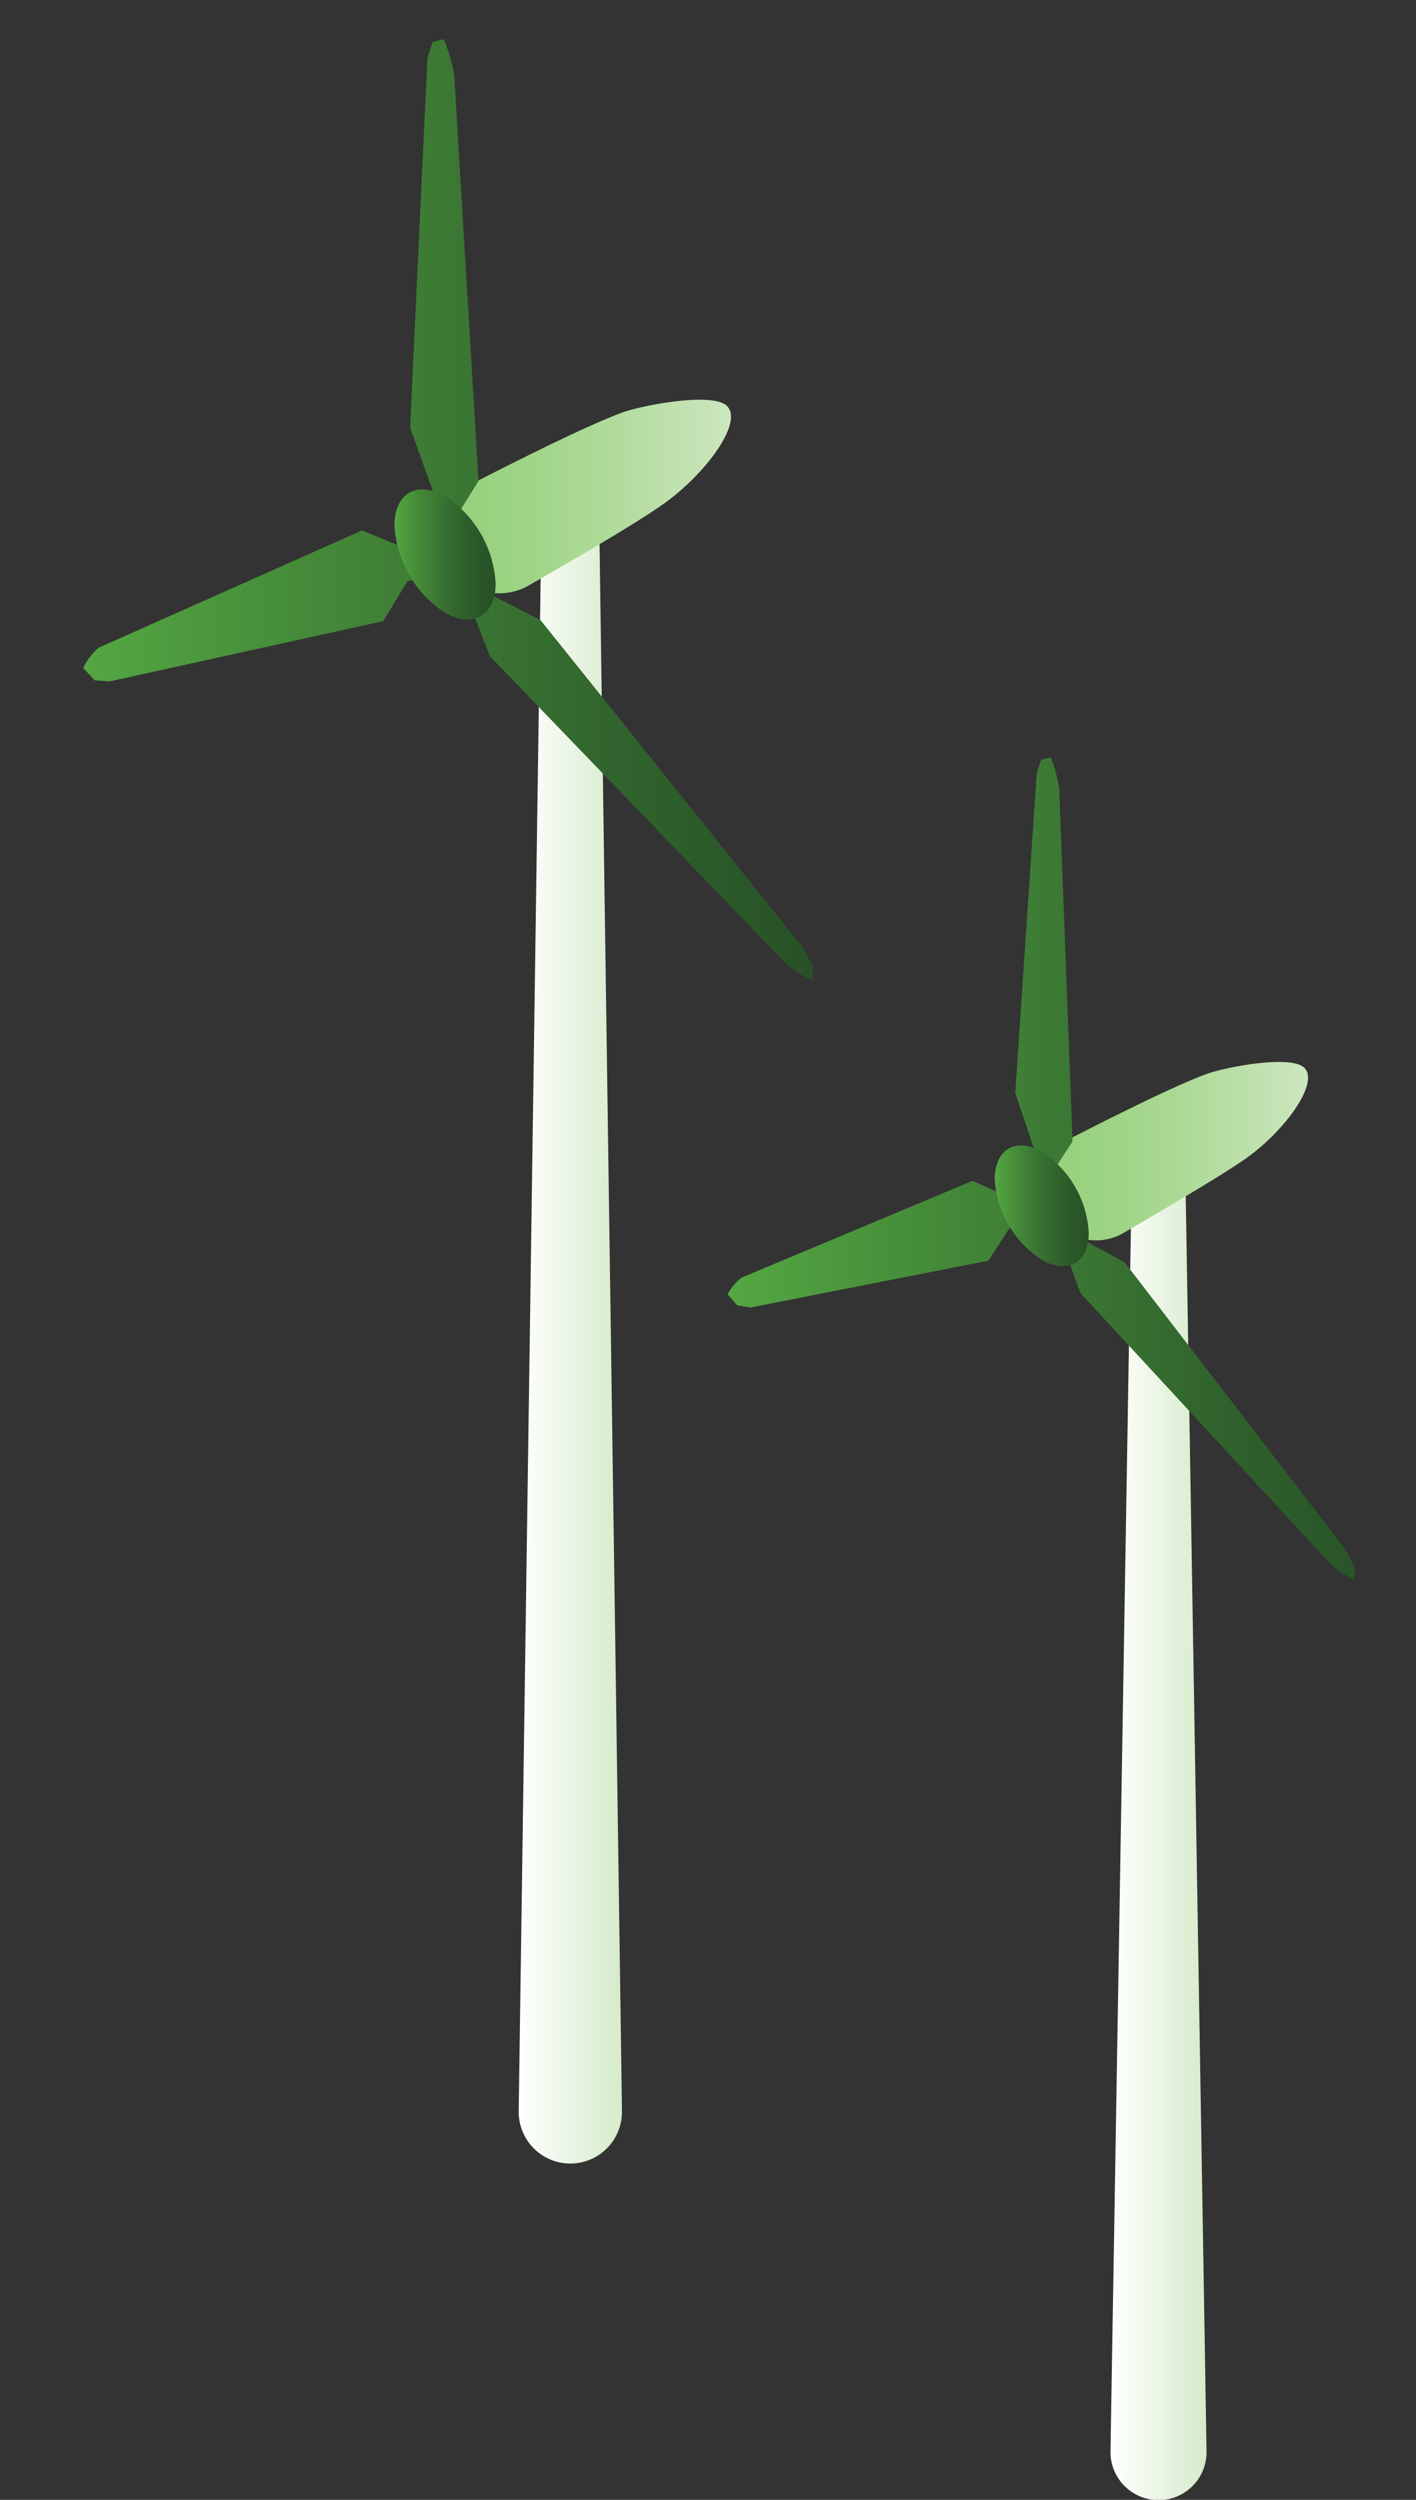
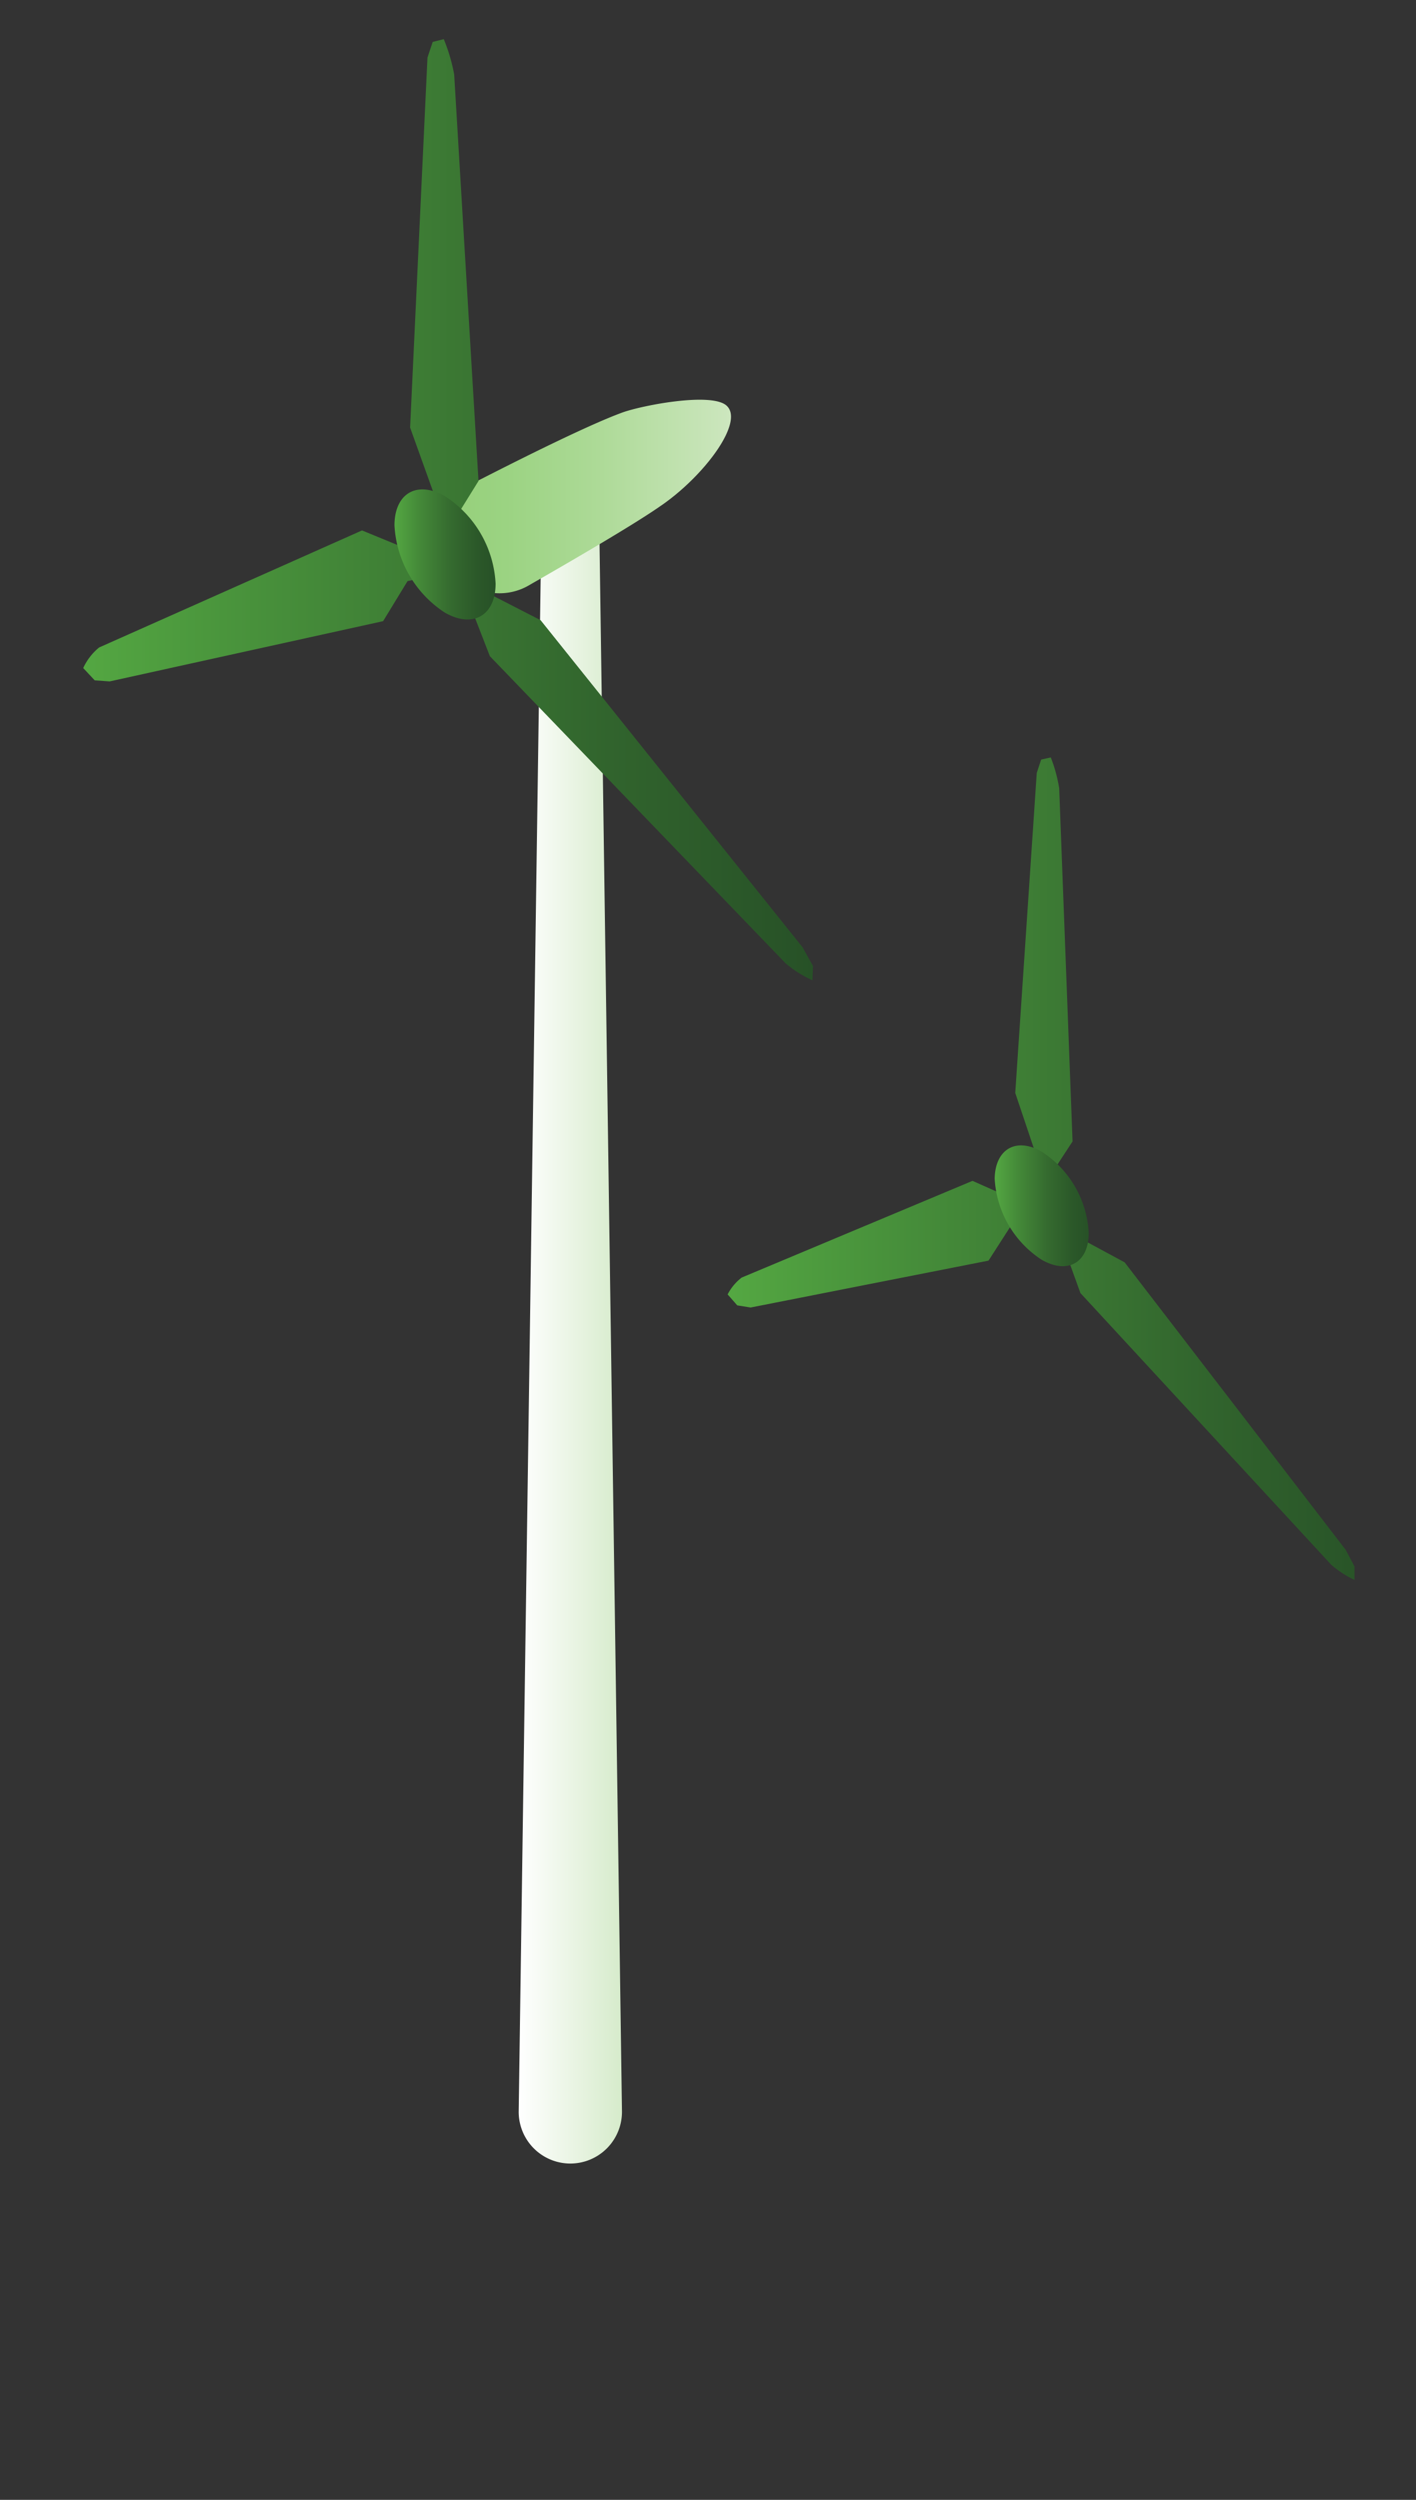
<svg xmlns="http://www.w3.org/2000/svg" xmlns:xlink="http://www.w3.org/1999/xlink" viewBox="0 0 106 187.1">
  <rect x="0" y="0" width="106" height="187.1" fill="#333333" stroke="none" />
  <defs>
    <linearGradient id="A" x1="38.83" y1="99.51" x2="46.56" y2="99.51" xlink:href="#I">
      <stop offset="0" stop-color="#fff" />
      <stop offset="1" stop-color="#d6ebcb" />
    </linearGradient>
    <linearGradient id="B" x1="33.16" y1="37.14" x2="54.72" y2="37.14" xlink:href="#I">
      <stop offset="0" stop-color="#95d07a" />
      <stop offset=".22" stop-color="#9bd382" />
      <stop offset=".54" stop-color="#adda97" />
      <stop offset=".95" stop-color="#c9e5ba" />
      <stop offset="1" stop-color="#cde7bf" />
    </linearGradient>
    <linearGradient id="C" x1="83.14" y1="136.65" x2="90.33" y2="136.65" xlink:href="#A" />
    <linearGradient id="D" x1="77.87" y1="86.19" x2="97.92" y2="86.19" xlink:href="#B" />
    <linearGradient id="E" x1="-84.93" y1="412.26" x2="-24.89" y2="412.26" gradientTransform="matrix(0.91, 0.41, 0, 1.1, 83.51, -397.28)" xlink:href="#I">
      <stop offset="0" stop-color="#54a742" />
      <stop offset=".17" stop-color="#4b973d" />
      <stop offset=".72" stop-color="#31642d" />
      <stop offset="1" stop-color="#275127" />
    </linearGradient>
    <linearGradient id="F" x1="29.53" y1="41.5" x2="37.1" y2="41.5" xlink:href="#I">
      <stop offset="0" stop-color="#54a742" />
      <stop offset=".23" stop-color="#458b39" />
      <stop offset=".55" stop-color="#356b2f" />
      <stop offset=".82" stop-color="#2b5829" />
      <stop offset="1" stop-color="#275127" />
    </linearGradient>
    <linearGradient id="G" x1="54.75" y1="87.49" x2="103.75" y2="87.49" xlink:href="#I">
      <stop offset="0" stop-color="#54a742" />
      <stop offset=".17" stop-color="#4b973d" />
      <stop offset=".73" stop-color="#31642d" />
      <stop offset="1" stop-color="#275127" />
    </linearGradient>
    <linearGradient id="H" x1="74.49" y1="90.25" x2="81.53" y2="90.25" xlink:href="#F" />
    <linearGradient id="I" gradientUnits="userSpaceOnUse" />
  </defs>
  <path d="M42.7 37.14a2.16 2.16 0 0 1 2.16 2.12L46.56 158a3.87 3.87 0 0 1-3.86 3.93h0a3.87 3.87 0 0 1-3.87-3.93l1.7-118.69a2.16 2.16 0 0 1 2.17-2.17z" fill="url(#A)" />
  <path d="M35.54,36.1c3.74-1.92,8.68-4.37,11.09-5.24,1.5-.53,6.63-1.52,7.76-.5,1.37,1.23-1.74,5.35-5,7.55-2,1.39-6.6,4.07-9.73,5.86a4.37,4.37,0,1,1-4.17-7.67Z" fill="url(#B)" />
-   <path d="M86.74 86.19a2 2 0 0 1 2 2l1.58 95.28a3.59 3.59 0 0 1-3.59 3.65h0a3.6 3.6 0 0 1-3.6-3.65l1.59-95.28a2 2 0 0 1 2.02-2z" fill="url(#C)" />
-   <path d="M80.08,85.23c3.48-1.78,8.07-4.07,10.31-4.87,1.4-.5,6.16-1.41,7.22-.47,1.27,1.15-1.62,5-4.61,7-1.87,1.28-6.13,3.77-9,5.45a4.06,4.06,0,1,1-3.88-7.14Z" fill="url(#D)" />
  <path d="M60.86 72.3l-.78-1.4-19.61-24.48-3.64-1.87-.49-.61c0-.06-1.83-4.56-1.83-4.56l-.28.45.25-1.67L35.82 36 34 5.58a13.1 13.1 0 0 0-.78-2.65l-.83.21L32 4.31 30.7 32l1.68 4.68 1.44 4.61a30.9 30.9 0 0 0-3.09-.68l-1 .17-2.63-1.08-19.68 8.76A4.3 4.3 0 0 0 6.23 50l.86.92 1.12.08 20.47-4.51 1.83-3 .51-.1c0 .07 3.57 1.06 3.57 1.06v.31l.78 1 1.3 3.35 22.15 23a8.65 8.65 0 0 0 2 1.26z" fill="url(#E)" />
  <path d="M33.33 37.15a8.29 8.29 0 0 1 3.77 6.53c0 2.4-1.71 3.37-3.8 2.17a8.32 8.32 0 0 1-3.77-6.54c.01-2.4 1.7-3.37 3.8-2.16z" fill="url(#F)" />
  <path d="M100.74 116L84.19 94.48l-3.13-1.69-.41-.53L79 89v-.65l.1-1.1 1.19-1.82-1-26.43a11.05 11.05 0 0 0-.63-2.31l-.72.16-.33 1L76 81.8l1.37 4.08v.59L76 89.12l-.1.13-.85.13-2.25-1-17.28 7.24a3.77 3.77 0 0 0-1.05 1.26l.72.82 1 .16L74 94.35l1.64-2.55.44-.08a13.07 13.07 0 0 0 1.48.22 7.7 7.7 0 0 0 1.5.91l.76 1 1.06 2.93 18.78 20.34a7.59 7.59 0 0 0 1.74 1.13v-1zM78 90.1h0v-.06z" fill="url(#G)" />
  <path d="M78 86.21a7.7 7.7 0 0 1 3.5 6.07c0 2.23-1.58 3.13-3.53 2a7.75 7.75 0 0 1-3.51-6.07c.04-2.21 1.62-3.13 3.54-2z" fill="url(#H)" />
</svg>